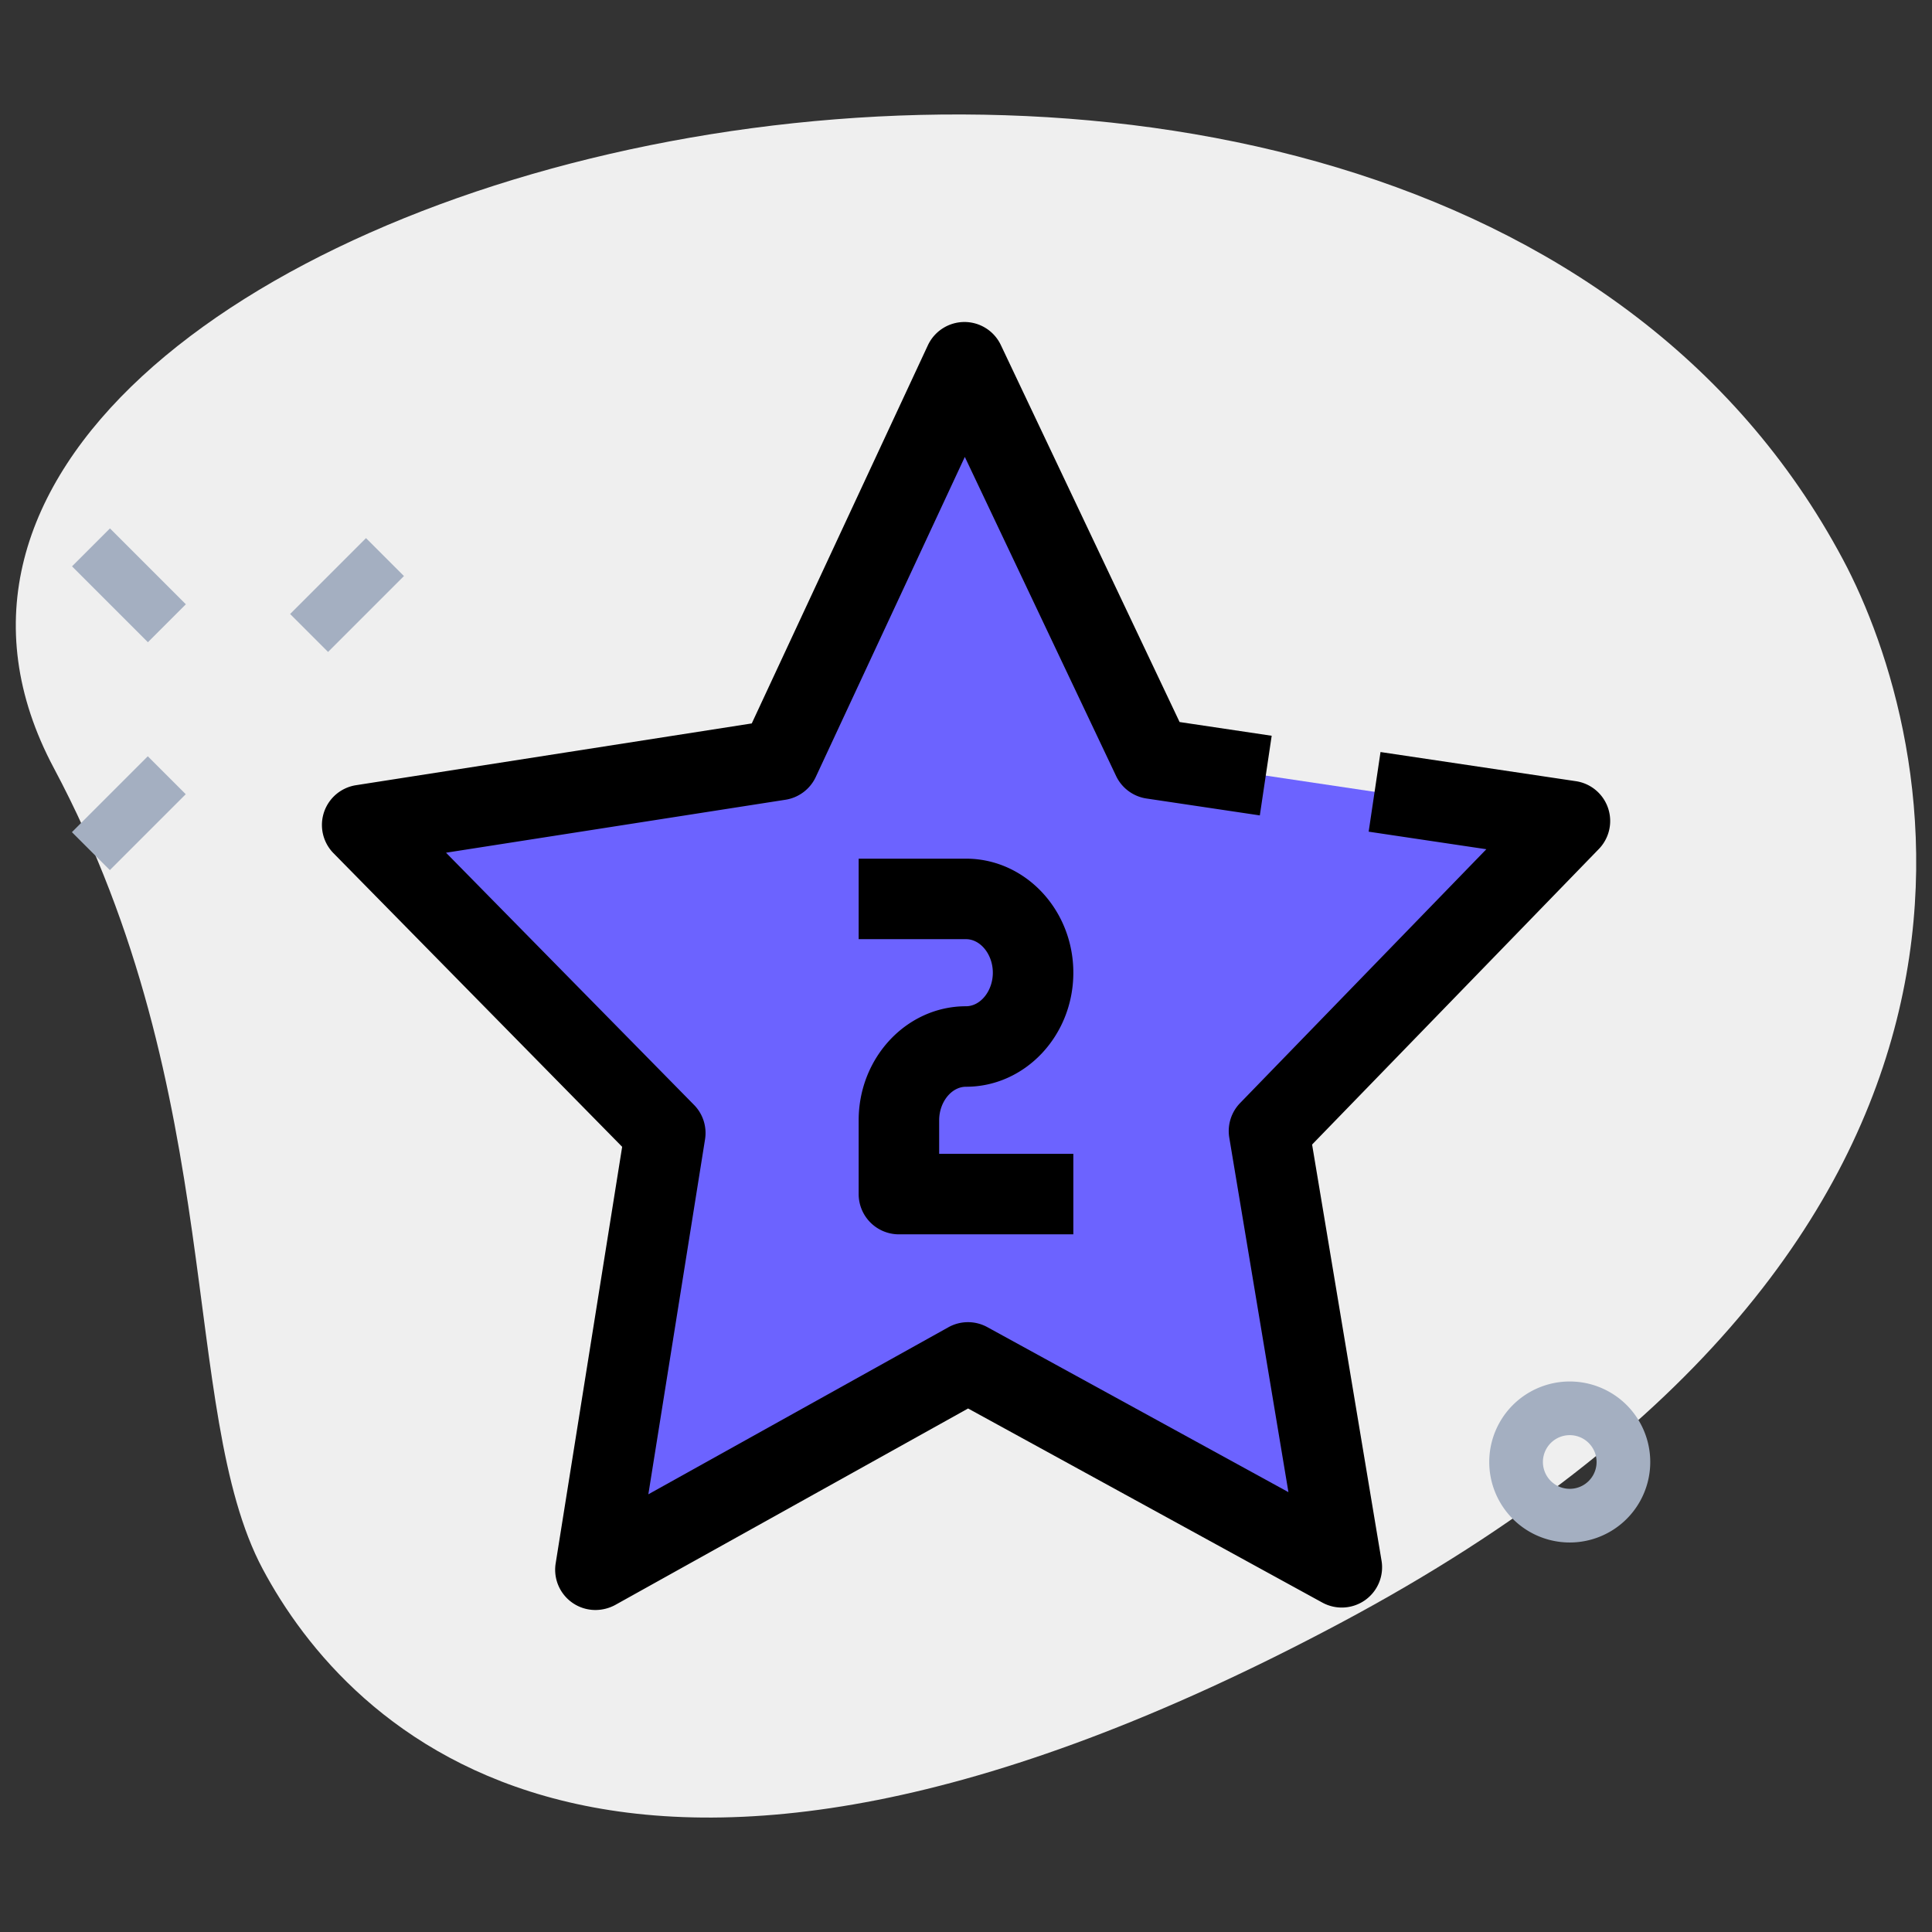
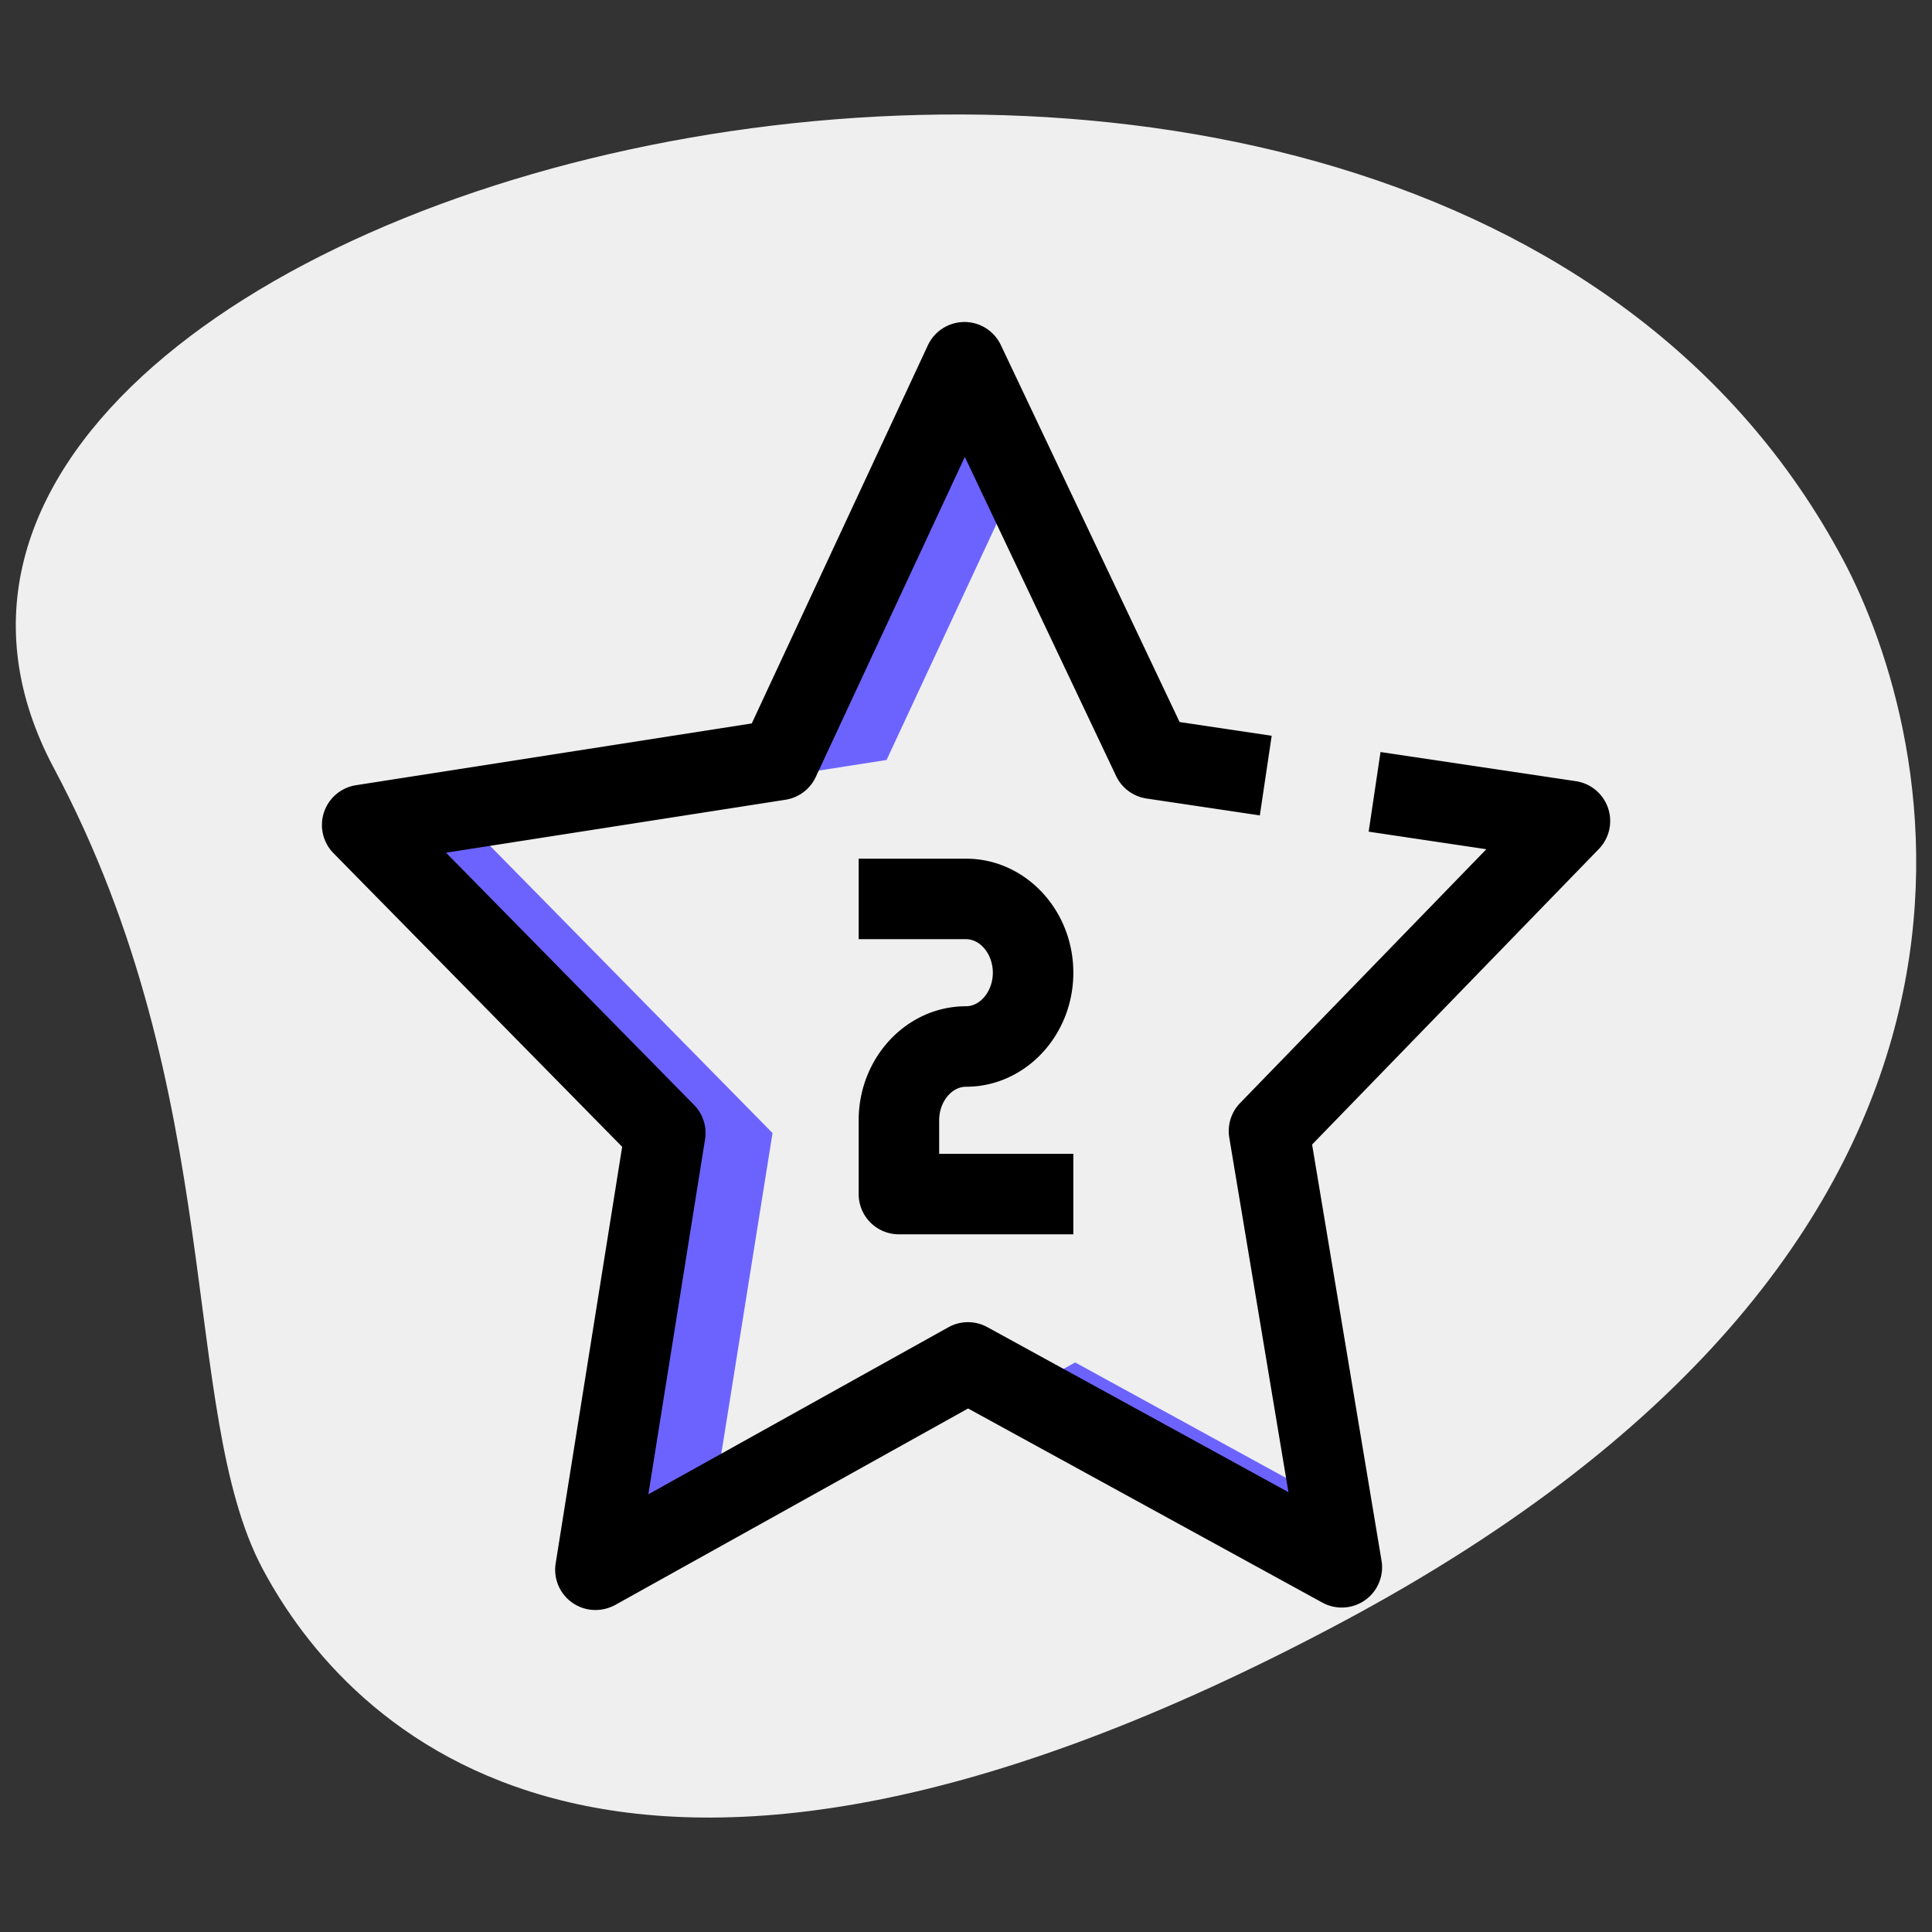
<svg xmlns="http://www.w3.org/2000/svg" width="512" height="512" viewBox="0 0 36 36">
  <rect x="0" y="0" width="36" height="36" fill="#333333" stroke="none" />
  <path d="M1.003 14.311c3.253 6.104 2.324 11.981 3.891 14.923s6.551 8.218 20.083 1.008 11.09-16.579 9.365-19.815C26.27-4.724-4.758 3.5 1.003 14.311z" fill="#efefef" />
-   <path d="m5.406 11.441 1.414-1.414.707.707-1.414 1.414zM1.34 15.506l1.414-1.414.707.707-1.414 1.414zm.002-4.953.707-.707 1.414 1.414-.707.707zM29.25 28.742a1.5 1.5 0 1 1 0-3 1.5 1.5 0 1 1 0 3zm0-2a.5.5 0 1 0 0 1 .5.5 0 1 0 0-1z" fill="#a4afc1" />
  <g fill="#6c63ff">
-     <path d="m18.034 25.387-6.94 3.863 1.301-8.137-5.645-5.74 7.77-1.212 3.451-7.411 3.501 7.387 7.778 1.16-5.605 5.778L25 29.203z" />
    <path d="m13.29 28.028 1.105-6.915-5.645-5.74 7.77-1.212 2.46-5.283-1.009-2.128-3.451 7.411-7.77 1.212 5.645 5.74-1.301 8.137zm6.744-2.641-.992.552L25 29.203l-.201-1.206z" />
  </g>
  <path d="M20 23h-3.25a.75.75 0 0 1-.75-.75v-1.375c0-1.172.897-2.125 2-2.125.271 0 .5-.286.5-.625s-.229-.625-.5-.625h-2V16h2c1.103 0 2 .953 2 2.125s-.897 2.125-2 2.125c-.271 0-.5.286-.5.625v.625H20zm-8.905 7a.75.75 0 0 1-.741-.868l1.239-7.763-5.379-5.471a.75.75 0 0 1 .42-1.267l7.374-1.151 3.282-7.047A.753.753 0 0 1 17.968 6h.003a.75.75 0 0 1 .678.429l3.331 7.025 1.716.256-.221 1.484-2.112-.315a.75.75 0 0 1-.567-.421l-2.818-5.944-2.777 5.963a.75.75 0 0 1-.564.425l-6.326.987 4.621 4.699a.746.746 0 0 1 .205.644l-1.056 6.612 5.59-3.112a.75.75 0 0 1 .726-.003l5.611 3.075-1.102-6.605a.75.75 0 0 1 .202-.646l4.588-4.729-2.193-.327.221-1.484 3.639.543a.75.75 0 0 1 .428 1.265l-5.342 5.506 1.294 7.755a.75.75 0 0 1-.306.734.754.754 0 0 1-.795.047l-6.603-3.618-6.577 3.662a.78.78 0 0 1-.367.093z" />
</svg>